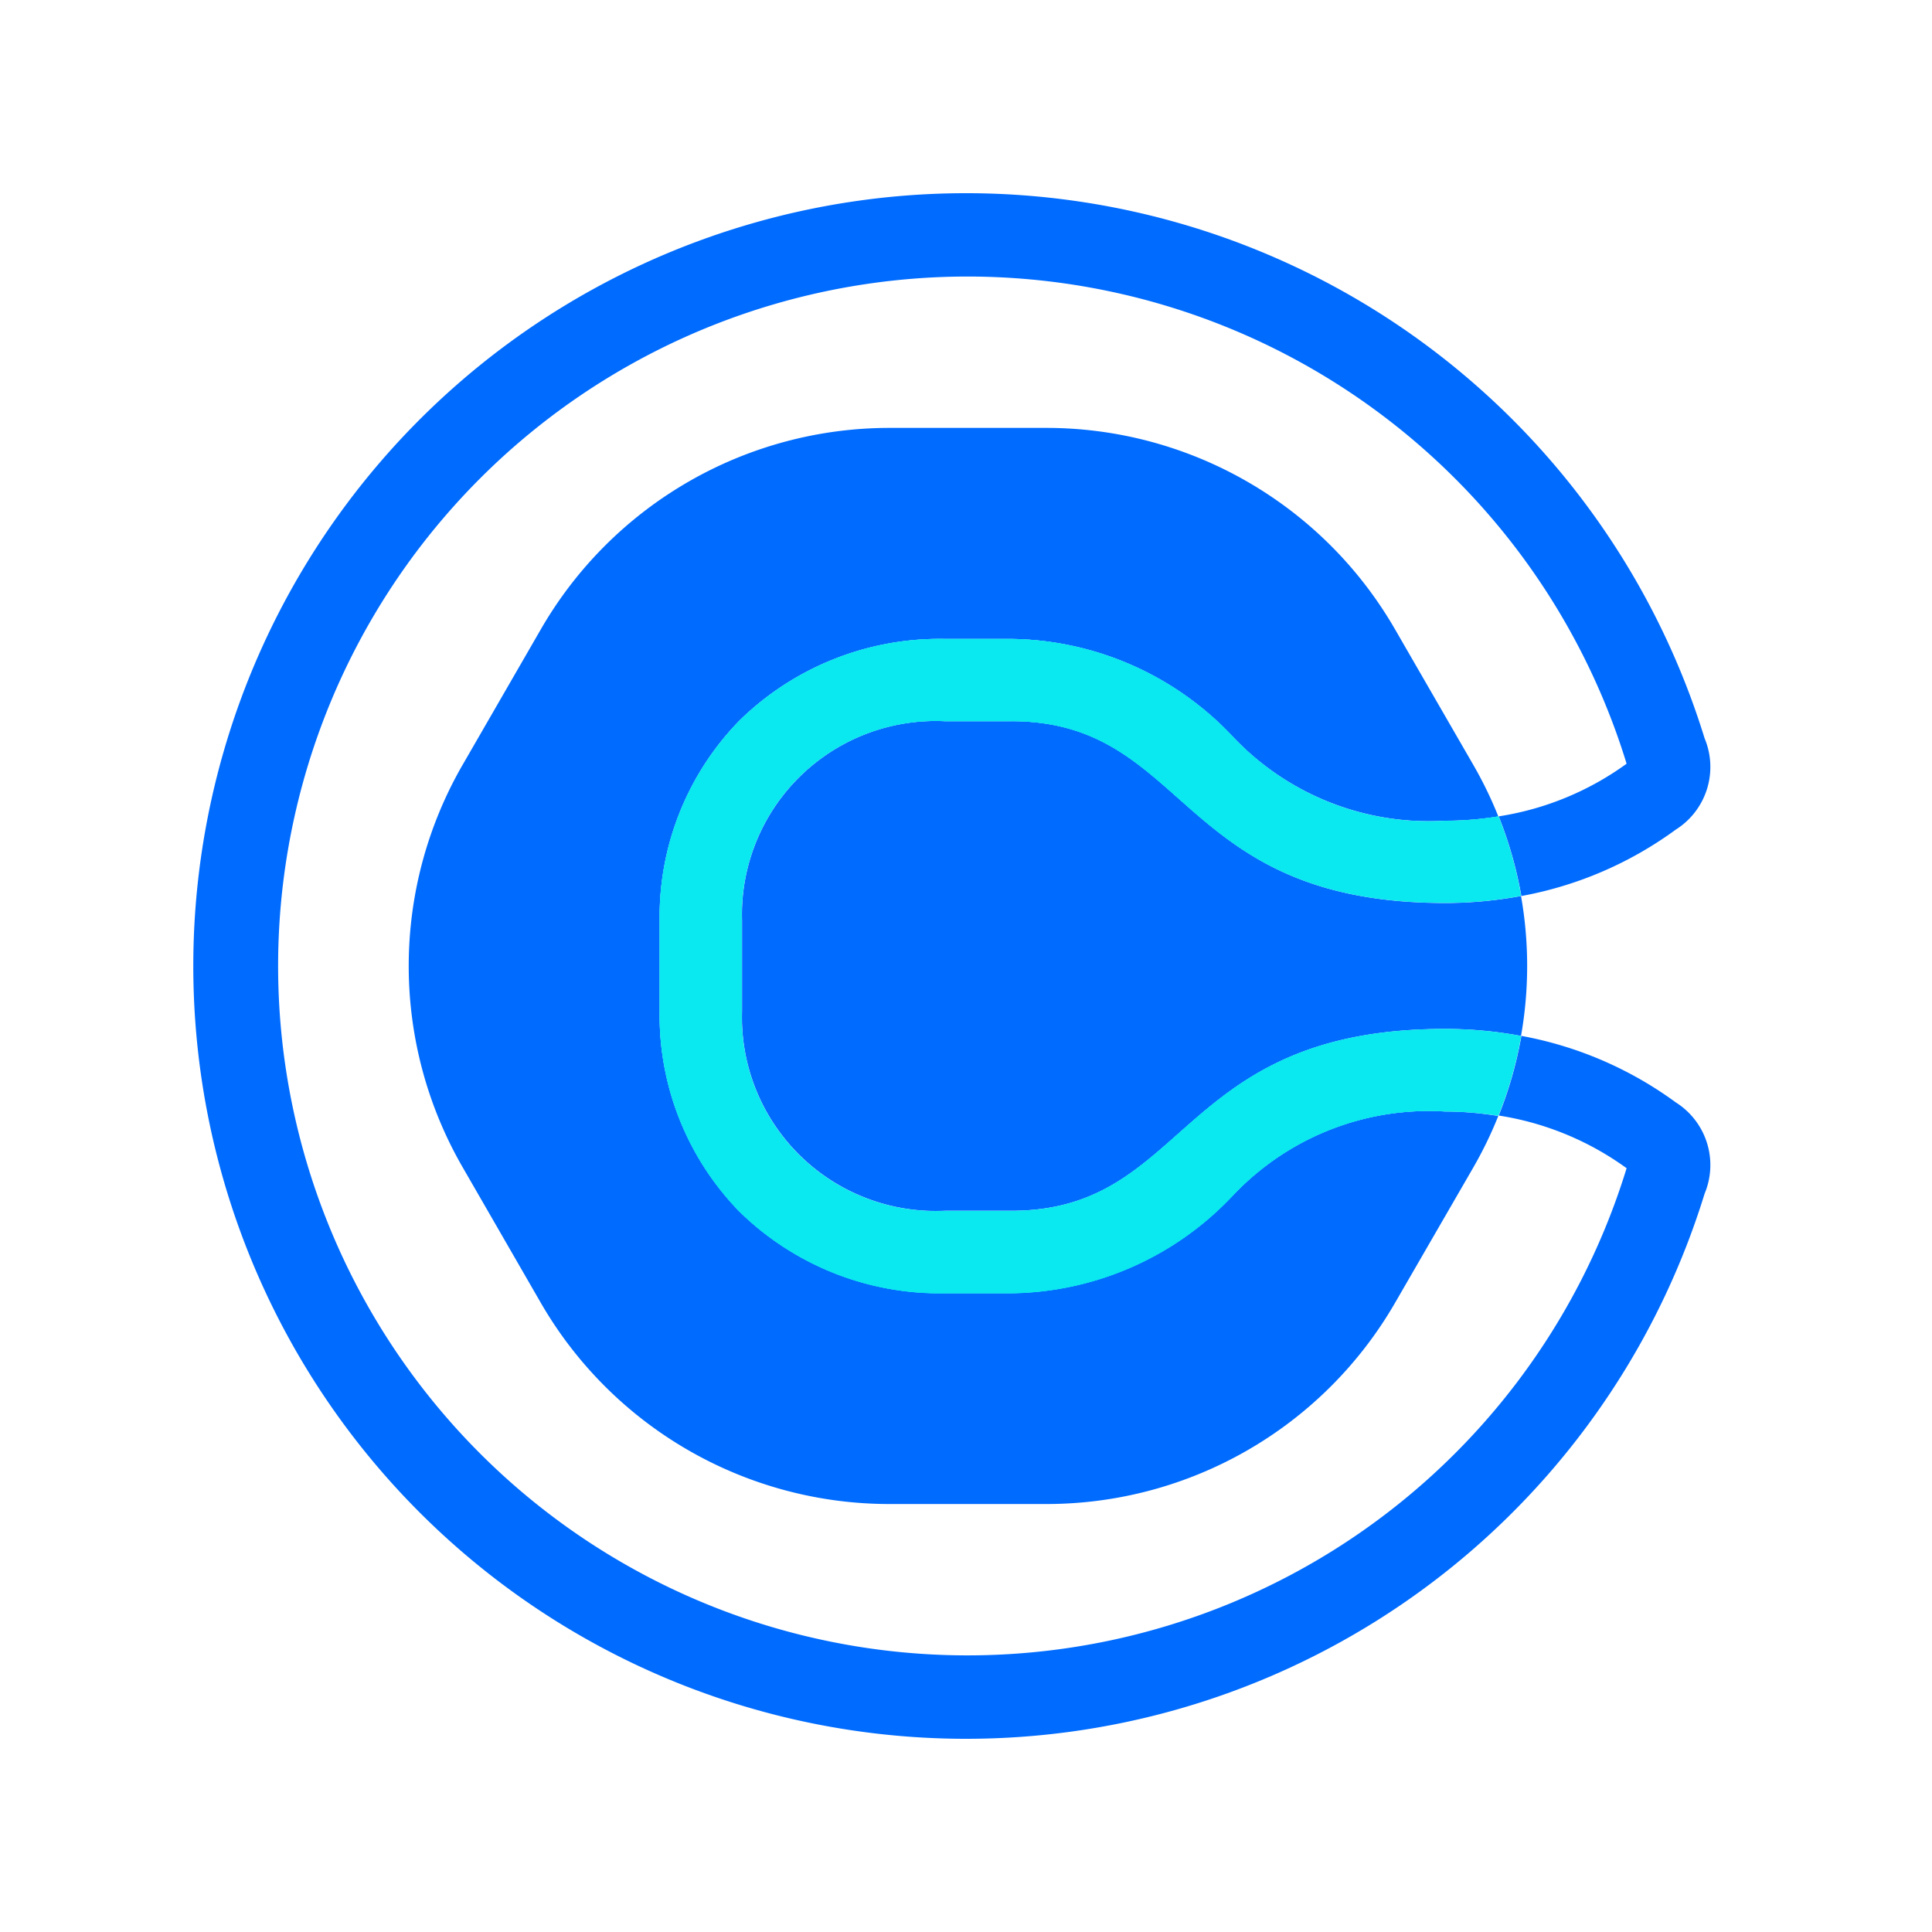
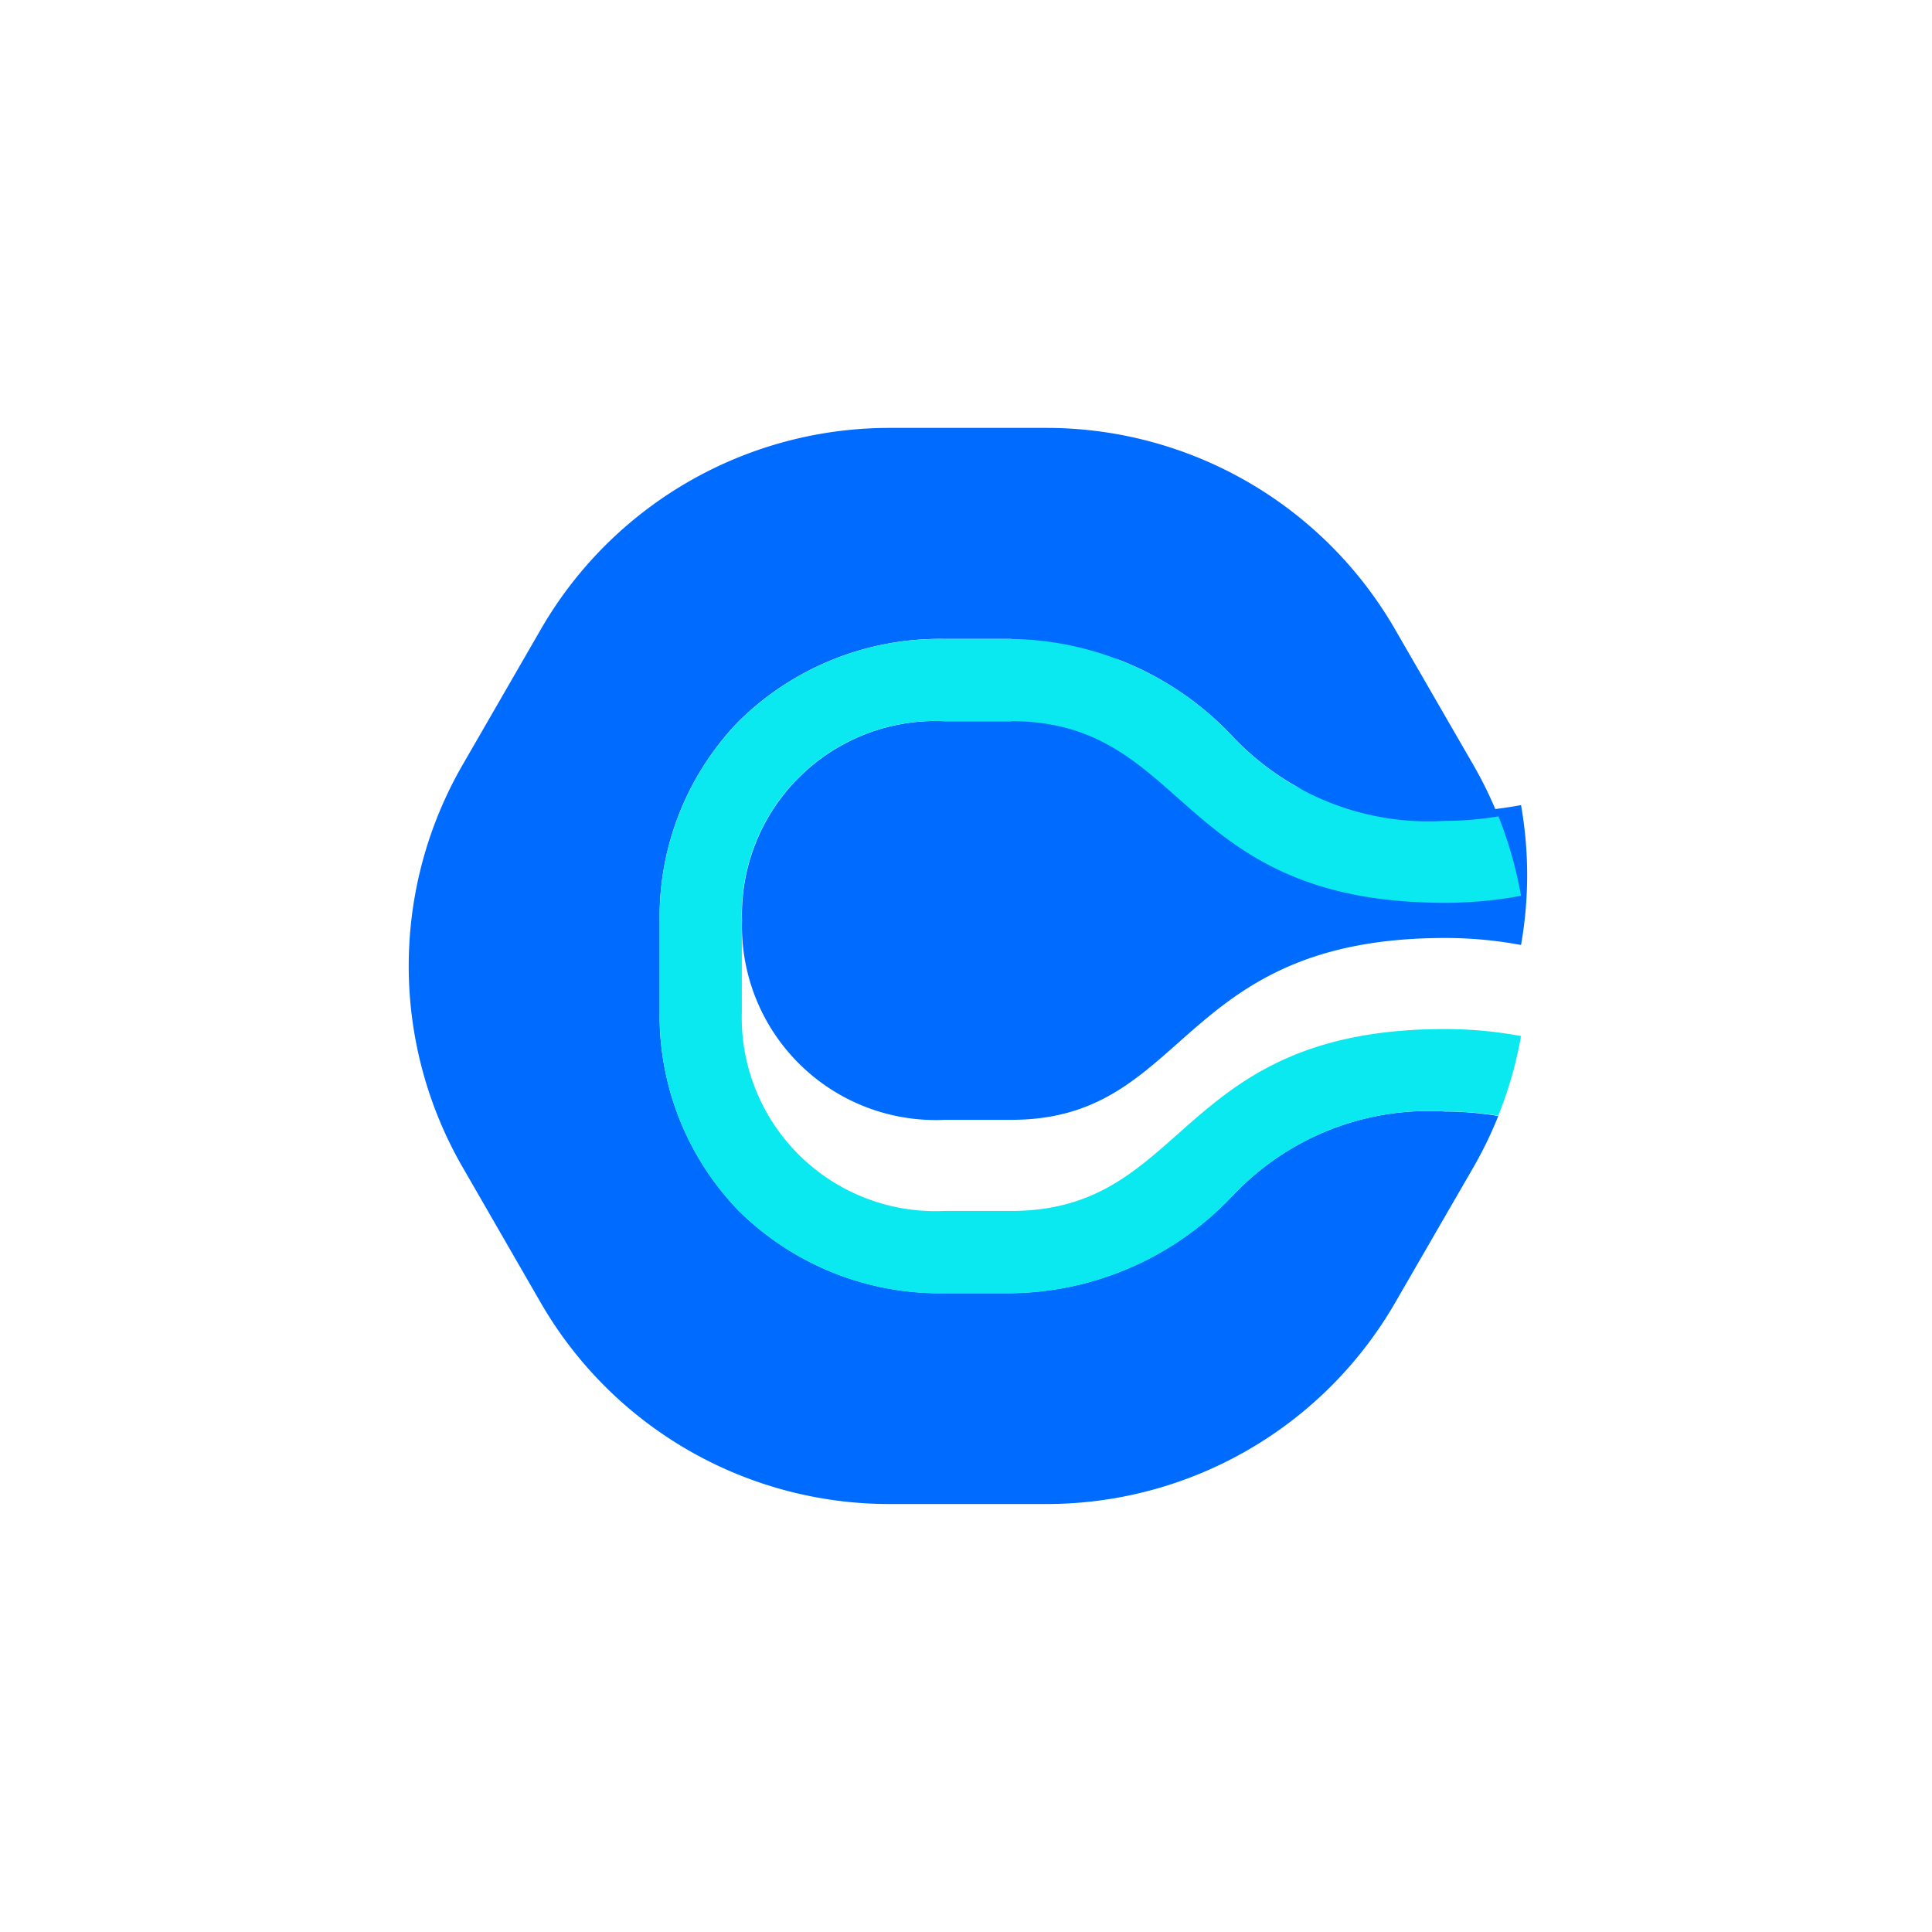
<svg xmlns="http://www.w3.org/2000/svg" width="50" height="50" viewBox="0 0 50 50">
  <defs>
    <clipPath id="clip-calendly">
      <rect width="50" height="50" />
    </clipPath>
  </defs>
  <g id="calendly" clip-path="url(#clip-calendly)">
    <g id="组_1" data-name="组 1" transform="translate(-75 18)">
      <path id="路径_7" data-name="路径 7" d="M69.369,72.113a8,8,0,0,1-5.732,2.529h-1.72a7.4,7.4,0,0,1-5.329-2.127,7.272,7.272,0,0,1-2.052-5.163V65a7.272,7.272,0,0,1,2.052-5.163,7.4,7.4,0,0,1,5.329-2.126h1.72a7.994,7.994,0,0,1,5.732,2.528,6.977,6.977,0,0,0,5.49,2.177,8.723,8.723,0,0,0,1.38-.11l-.008-.027a10.4,10.4,0,0,0-.638-1.31l-2.028-3.512a10.418,10.418,0,0,0-9.022-5.207H60.487a10.418,10.418,0,0,0-9.022,5.207l-2.027,3.512a10.415,10.415,0,0,0,0,10.415L51.465,74.9A10.418,10.418,0,0,0,60.487,80.1h4.057A10.418,10.418,0,0,0,73.565,74.9l2.027-3.506a10.4,10.4,0,0,0,.638-1.31l.01-.026a8.6,8.6,0,0,0-1.382-.116,6.958,6.958,0,0,0-5.49,2.177" transform="translate(37.535 -59.176)" fill="#006bff" />
-       <path id="路径_8" data-name="路径 8" d="M129.249,117.61h-1.72a5.014,5.014,0,0,0-5.249,5.158v2.353a5.014,5.014,0,0,0,5.249,5.158h1.72c4.615,0,4.253-4.706,11.223-4.706a10.648,10.648,0,0,1,1.968.181,10.4,10.4,0,0,0,0-3.62,10.749,10.749,0,0,1-1.968.181c-6.972,0-6.607-4.706-11.223-4.706" transform="translate(-28.076 -116.945)" fill="#006bff" />
-       <path id="路径_9" data-name="路径 9" d="M38.409,23.509a9.717,9.717,0,0,0-4-1.721c0,.013,0,.023,0,.035a10.421,10.421,0,0,1-.581,2.027,7.621,7.621,0,0,1,3.309,1.363.119.119,0,0,1-.009.031,17.842,17.842,0,1,1,0-10.53.1.1,0,0,0,.009.031,7.606,7.606,0,0,1-3.309,1.362,10.49,10.49,0,0,1,.581,2.03.271.271,0,0,0,0,.033,9.715,9.715,0,0,0,4-1.719,1.917,1.917,0,0,0,.747-2.363,20,20,0,1,0,0,11.784,1.917,1.917,0,0,0-.747-2.363" transform="translate(79.959 -12.98)" fill="#006bff" />
-       <path id="路径_10" data-name="路径 10" d="M125.635,103.881a8.6,8.6,0,0,1-1.382.116,6.953,6.953,0,0,1-5.489-2.178,8,8,0,0,0-5.733-2.53h-1.72a7.4,7.4,0,0,0-5.329,2.128,7.274,7.274,0,0,0-2.052,5.164v2.353a7.274,7.274,0,0,0,2.052,5.164,7.4,7.4,0,0,0,5.329,2.126h1.72a8,8,0,0,0,5.733-2.529,6.972,6.972,0,0,1,5.489-2.178,8.722,8.722,0,0,1,1.38.11,10.341,10.341,0,0,0,.583-2.027.313.313,0,0,0,0-.035,10.749,10.749,0,0,0-1.968-.18c-6.972,0-6.607,4.707-11.223,4.707h-1.72a5.015,5.015,0,0,1-5.249-5.159v-2.358a5.014,5.014,0,0,1,5.249-5.158h1.72c4.615,0,4.253,4.7,11.223,4.7a10.648,10.648,0,0,0,1.968-.18v-.033a10.494,10.494,0,0,0-.581-2.03" transform="translate(-11.858 -100.753)" fill="#0ae8f0" />
+       <path id="路径_8" data-name="路径 8" d="M129.249,117.61h-1.72a5.014,5.014,0,0,0-5.249,5.158a5.014,5.014,0,0,0,5.249,5.158h1.72c4.615,0,4.253-4.706,11.223-4.706a10.648,10.648,0,0,1,1.968.181,10.4,10.4,0,0,0,0-3.62,10.749,10.749,0,0,1-1.968.181c-6.972,0-6.607-4.706-11.223-4.706" transform="translate(-28.076 -116.945)" fill="#006bff" />
      <path id="路径_11" data-name="路径 11" d="M125.635,103.881a8.6,8.6,0,0,1-1.382.116,6.953,6.953,0,0,1-5.489-2.178,8,8,0,0,0-5.733-2.53h-1.72a7.4,7.4,0,0,0-5.329,2.128,7.274,7.274,0,0,0-2.052,5.164v2.353a7.274,7.274,0,0,0,2.052,5.164,7.4,7.4,0,0,0,5.329,2.126h1.72a8,8,0,0,0,5.733-2.529,6.972,6.972,0,0,1,5.489-2.178,8.722,8.722,0,0,1,1.38.11,10.341,10.341,0,0,0,.583-2.027.313.313,0,0,0,0-.035,10.749,10.749,0,0,0-1.968-.18c-6.972,0-6.607,4.707-11.223,4.707h-1.72a5.015,5.015,0,0,1-5.249-5.159v-2.358a5.014,5.014,0,0,1,5.249-5.158h1.72c4.615,0,4.253,4.7,11.223,4.7a10.648,10.648,0,0,0,1.968-.18v-.033a10.494,10.494,0,0,0-.581-2.03" transform="translate(-11.858 -100.753)" fill="#0ae8f0" />
    </g>
  </g>
</svg>